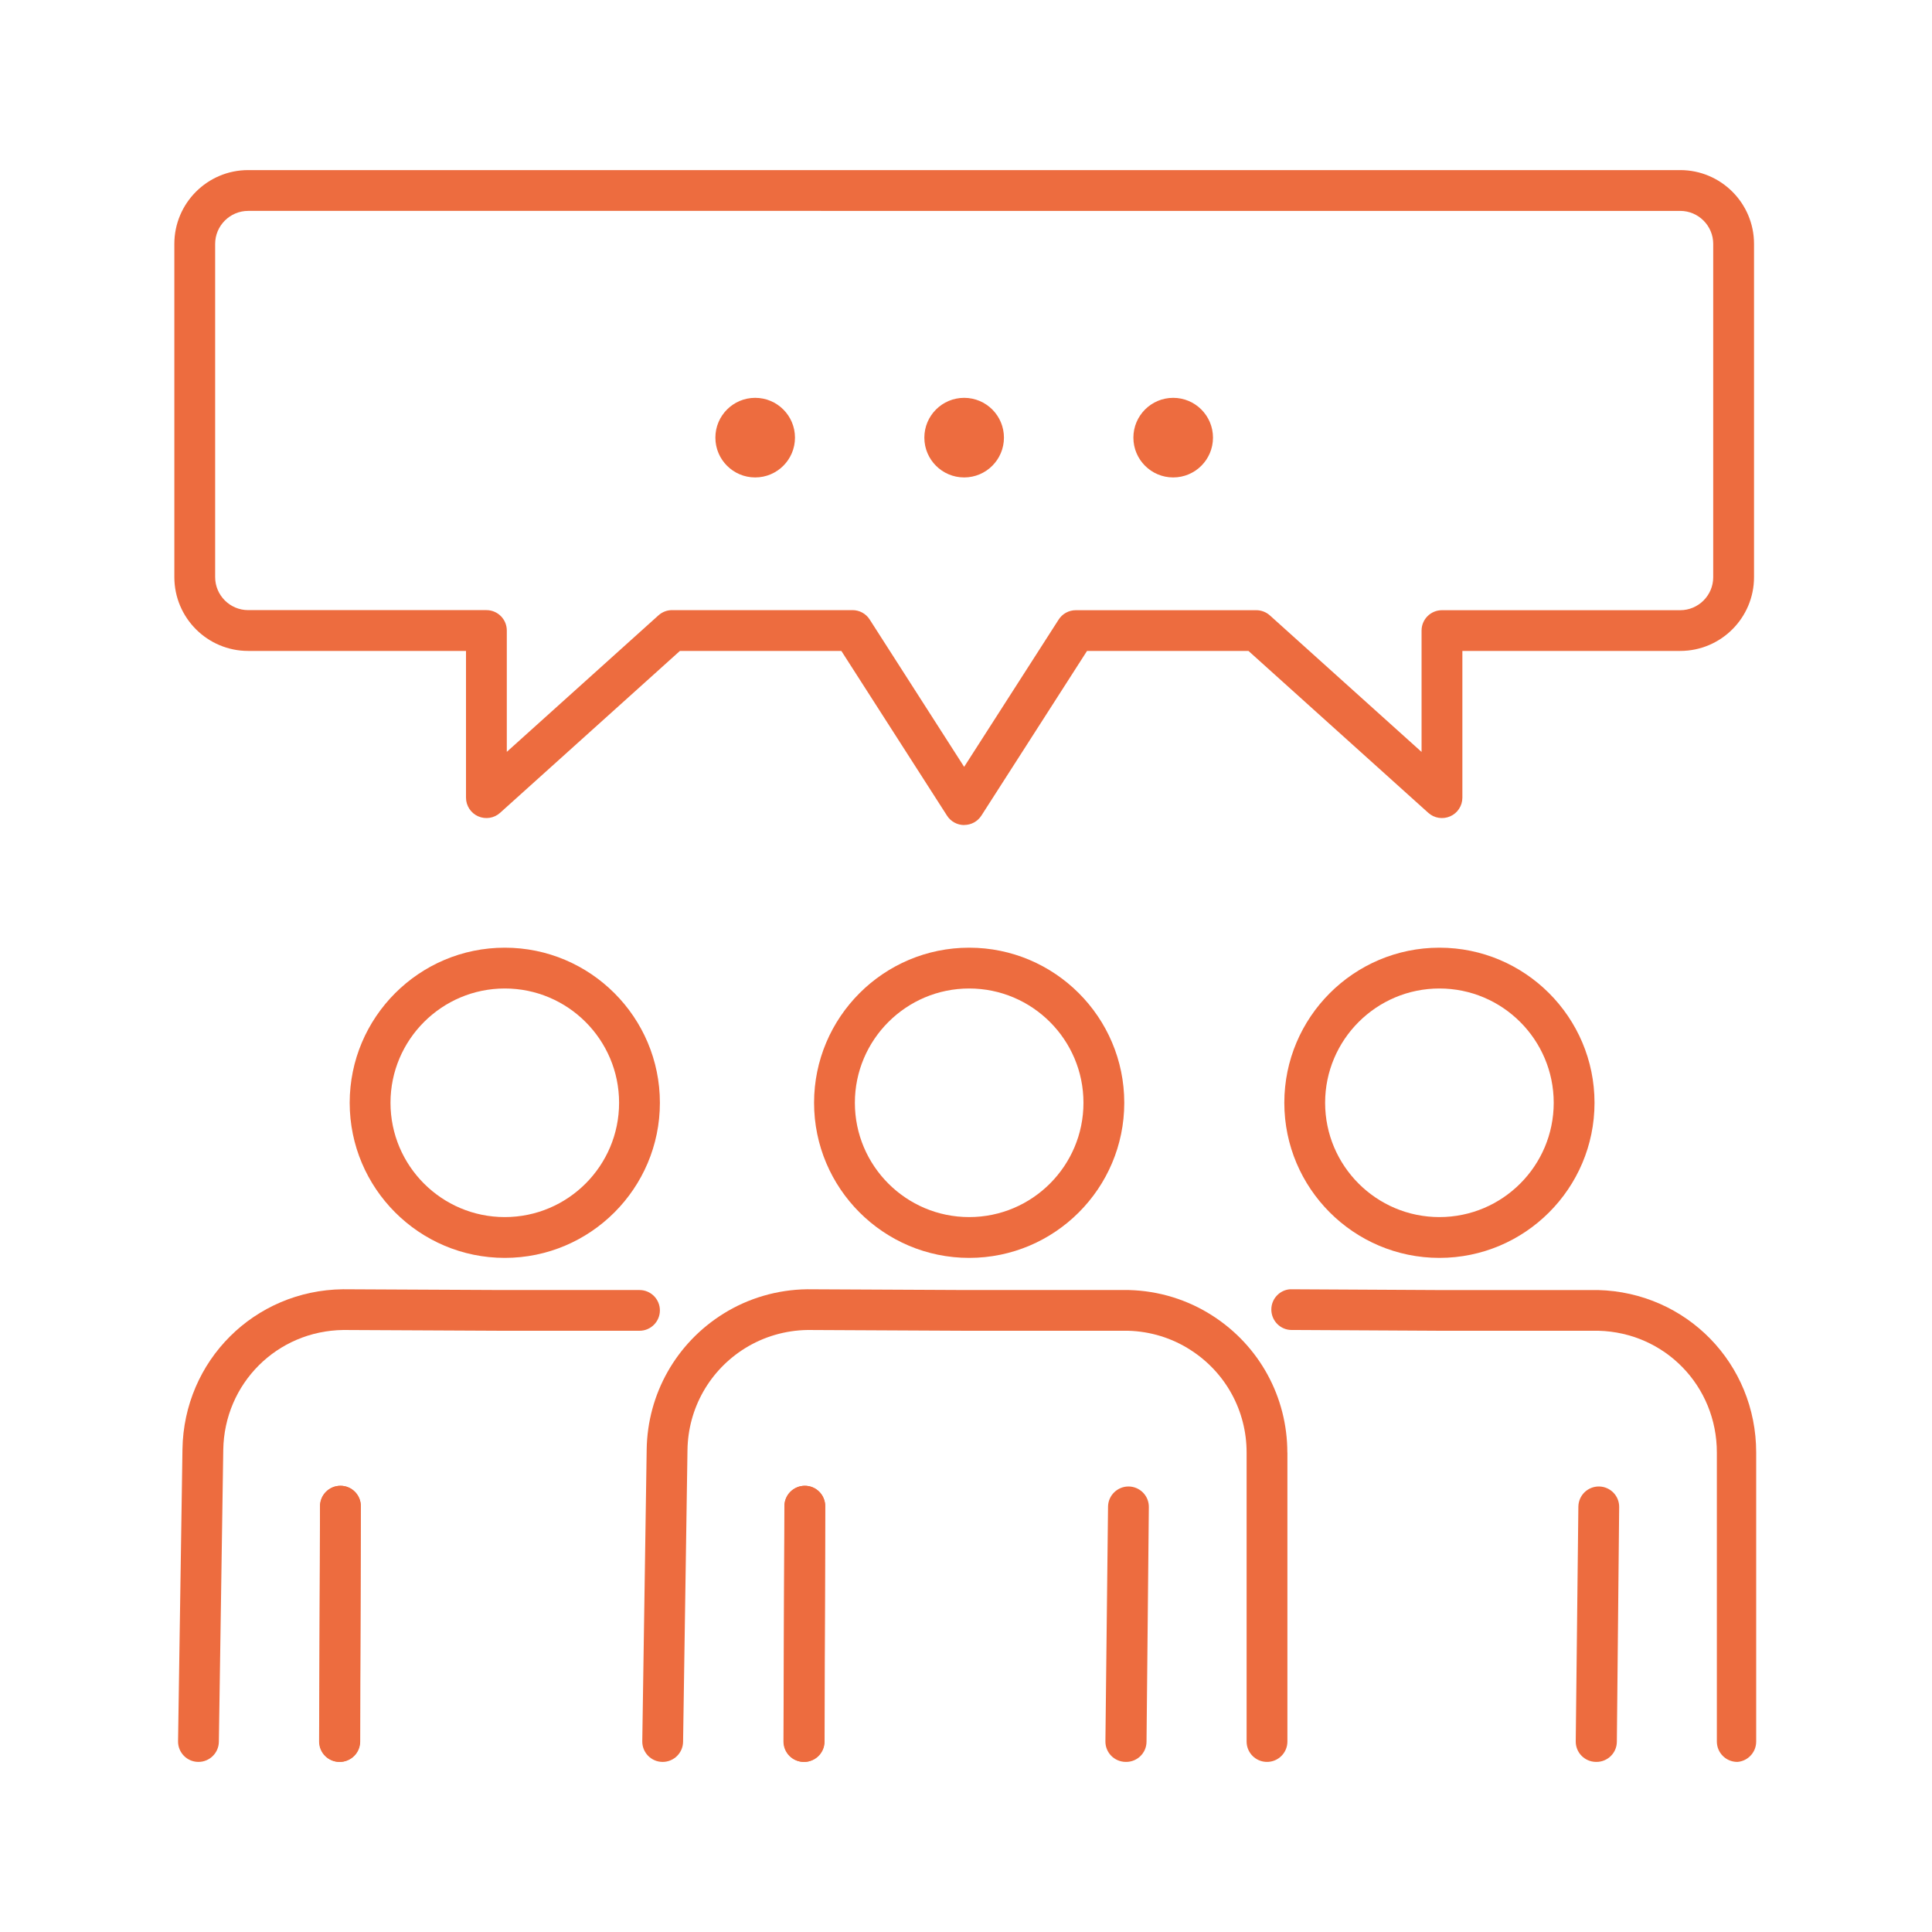
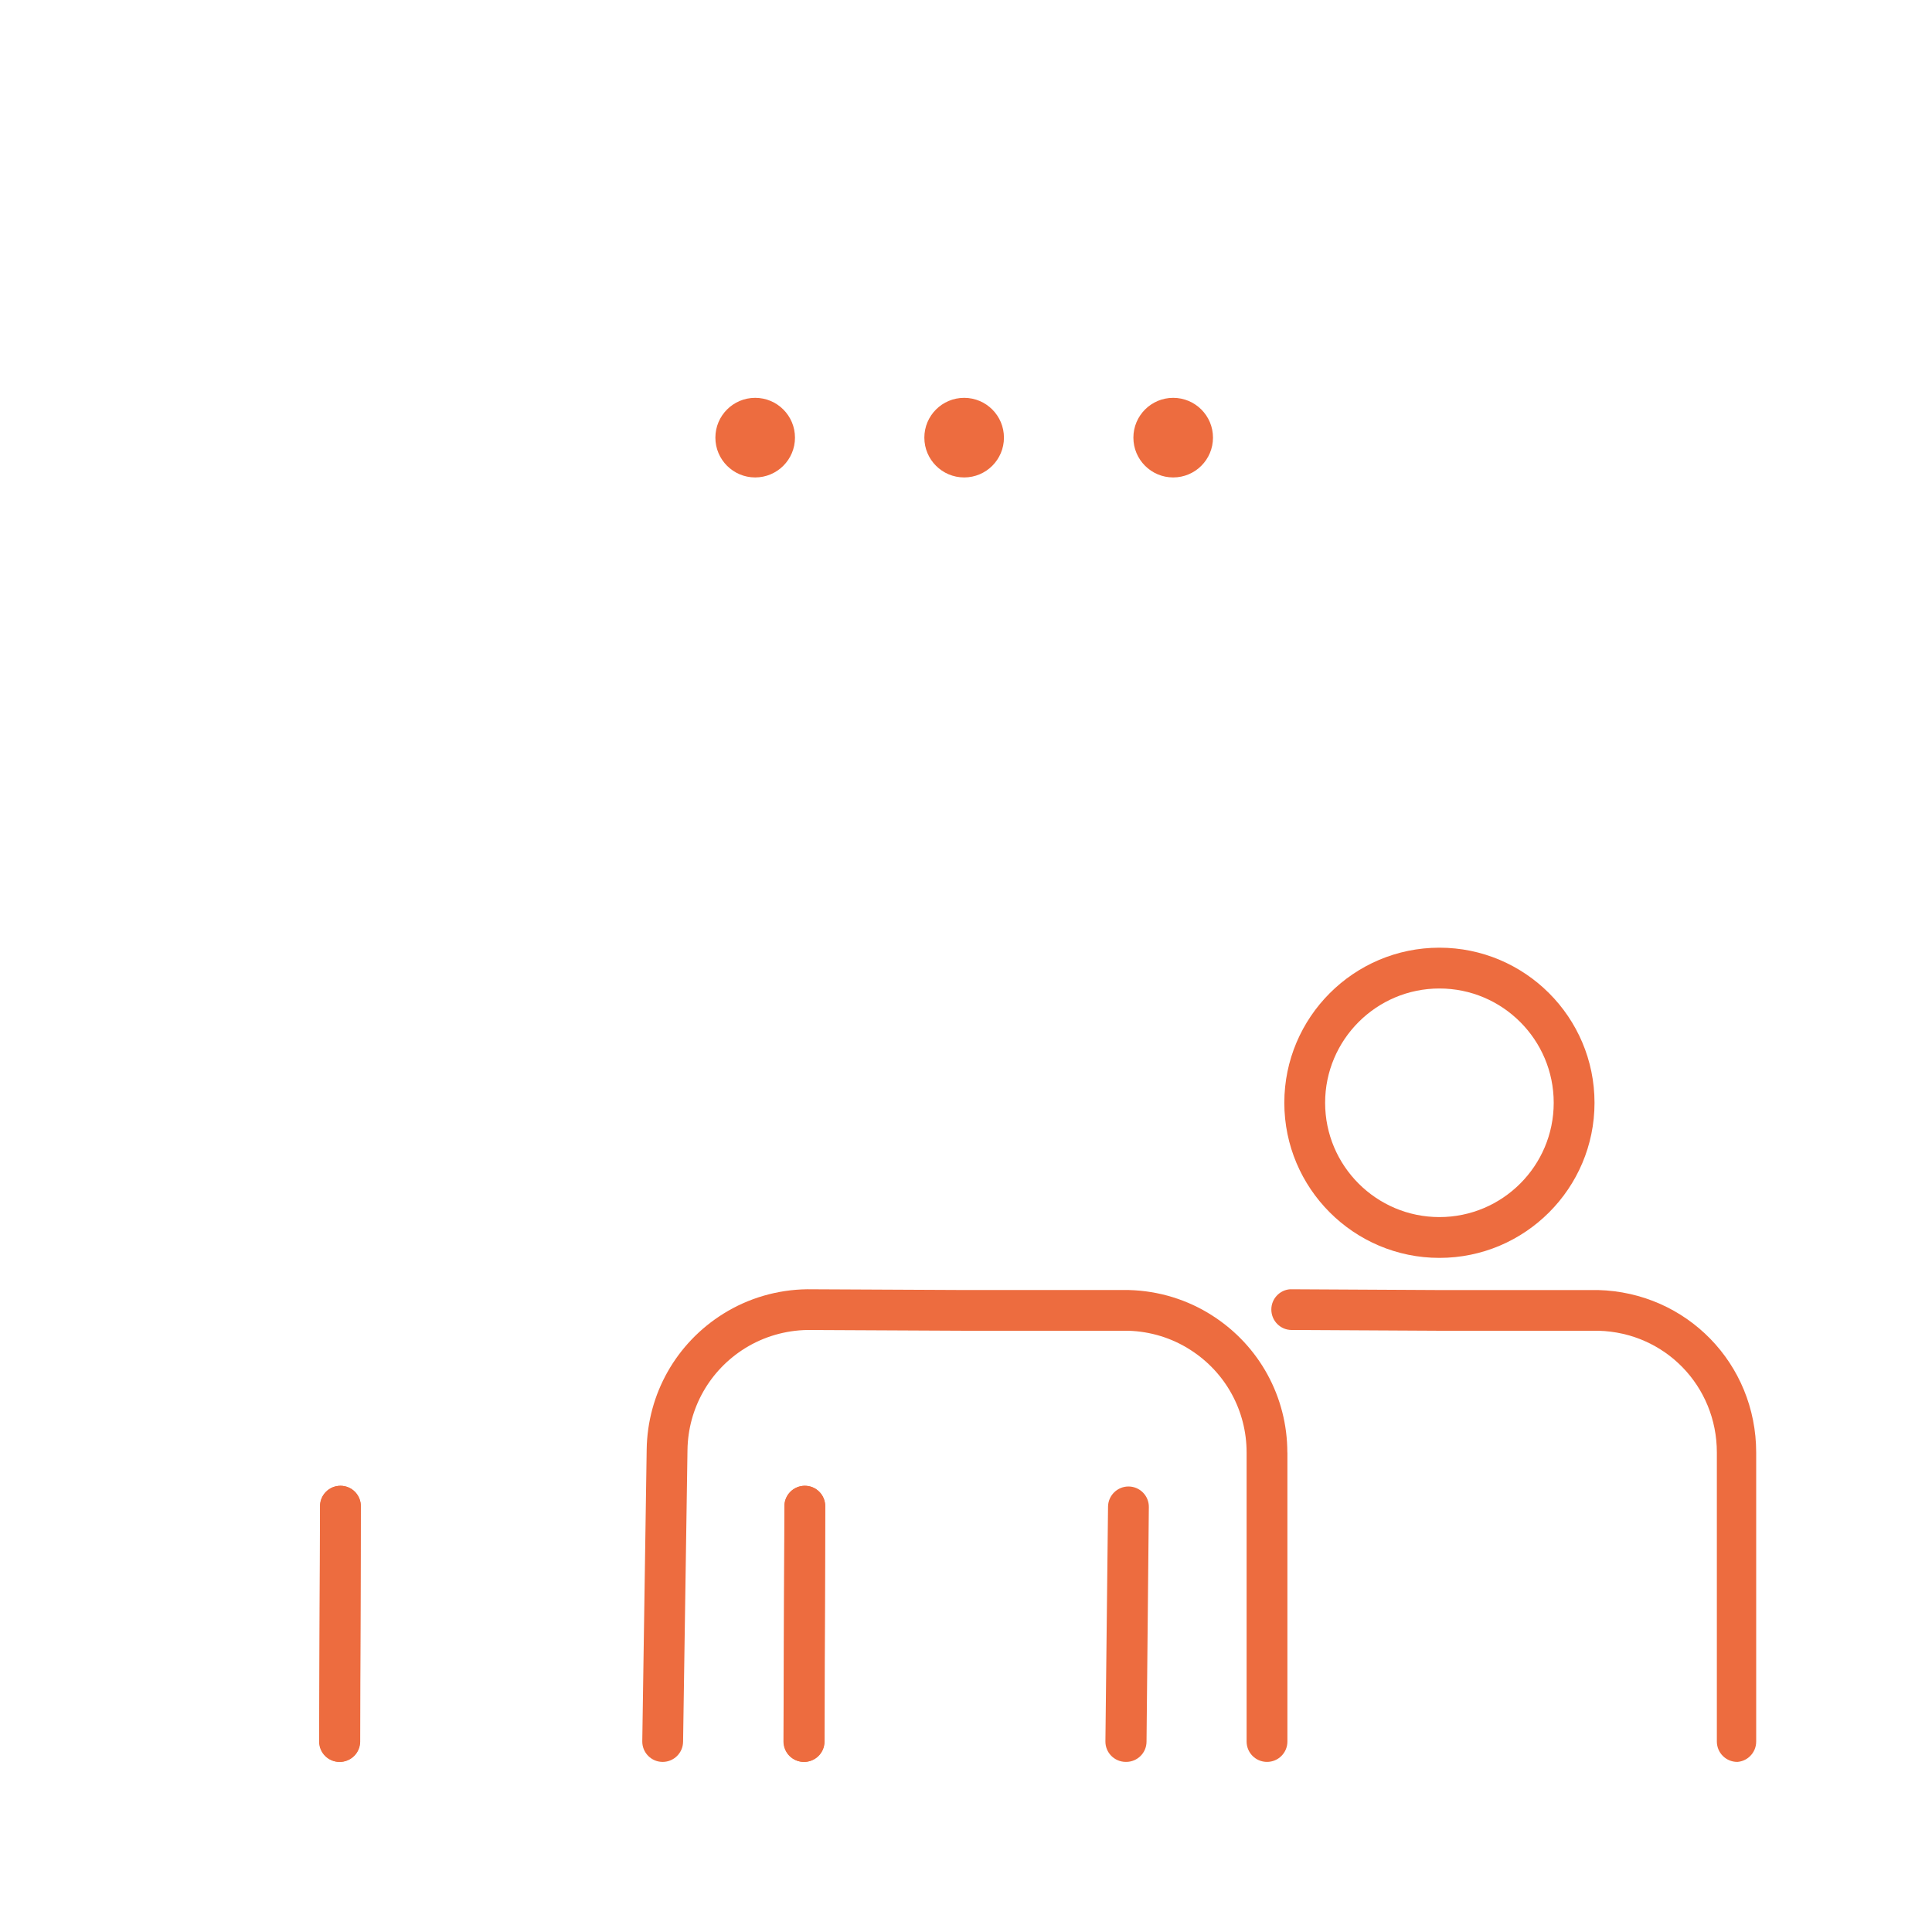
<svg xmlns="http://www.w3.org/2000/svg" id="_x2018_ëîé_x5F_1" viewBox="0 0 250 250">
  <defs>
    <style>
      .cls-1 {
        fill: #ed6c3f;
      }
    </style>
  </defs>
  <g>
-     <path class="cls-1" d="M125.41,162.77c-11.07,0-20.07-9-20.07-20.07s9-20.07,20.07-20.07,20.07,9,20.07,20.07-9,20.07-20.07,20.07ZM125.41,127.91c-8.15,0-14.79,6.63-14.79,14.79s6.63,14.79,14.79,14.79,14.79-6.63,14.79-14.79-6.63-14.79-14.79-14.79Z" />
    <path class="cls-1" d="M104.06,227.99h0c-1.46,0-2.64-1.19-2.63-2.65l.08-30.45c0-1.46,1.19-2.63,2.64-2.63h0c1.46,0,2.64,1.19,2.63,2.65l-.08,30.45c0,1.46-1.19,2.63-2.64,2.63Z" />
    <path class="cls-1" d="M145.72,227.99h-.04s-.02,0-.03,0c-1.46-.02-2.63-1.21-2.61-2.67l.34-30.36c.02-1.46,1.22-2.62,2.67-2.61,1.46.02,2.63,1.21,2.61,2.67h0s-.3,30.36-.3,30.36c-.01,1.45-1.19,2.61-2.64,2.61Z" />
    <path class="cls-1" d="M104.02,227.99h-.01c-1.46,0-2.64-1.19-2.63-2.65l.12-30.45c0-1.45,1.19-2.63,2.64-2.63h.01c1.46,0,2.64,1.19,2.63,2.65l-.12,30.45c0,1.45-1.19,2.63-2.64,2.63Z" />
    <path class="cls-1" d="M166.59,187.95v37.4c0,1.46-1.18,2.64-2.64,2.64s-2.64-1.18-2.64-2.64v-37.4c0-5.39-2.71-10.35-7.25-13.26-2.4-1.55-5.19-2.41-8.07-2.49h-20.98l-20.49-.1h-.01c-2.88.04-5.68.86-8.1,2.36-4.58,2.85-7.37,7.77-7.45,13.16l-.57,37.77c-.02,1.44-1.2,2.6-2.64,2.6h-.04c-1.46-.02-2.62-1.22-2.6-2.68l.57-37.76c.11-7.19,3.82-13.75,9.93-17.56,3.24-2.02,6.99-3.11,10.83-3.16h.07l20.51.1h21.06c3.86.1,7.61,1.25,10.83,3.33,6.05,3.89,9.67,10.5,9.67,17.7Z" />
  </g>
  <g>
    <path class="cls-1" d="M186.26,162.77c-11.07,0-20.07-9-20.07-20.07s9-20.07,20.07-20.07,20.07,9,20.07,20.07-9,20.07-20.07,20.07ZM186.26,127.91c-8.15,0-14.79,6.63-14.79,14.79s6.63,14.79,14.79,14.79,14.79-6.63,14.79-14.79-6.63-14.79-14.79-14.79Z" />
    <path class="cls-1" d="M224.8,227.99c-1.46,0-2.64-1.18-2.64-2.64v-37.4c0-8.6-6.72-15.52-15.31-15.75h-20.98l-18.73-.1c-1.46,0-2.63-1.19-2.63-2.65,0-1.38,1.07-2.52,2.42-2.62h0s0,0,0,0c0,0,0,0,0,0,0,0,0,0,0,0,0,0,0,0,0,0,0,0,0,0,0,0,0,0,0,0,0,0,0,0,0,0,0,0,0,0,0,0,0,0,0,0,0,0,0,0,0,0,0,0,0,0,0,0,0,0,0,0,0,0,0,0,0,0,0,0,0,0,0,0,0,0,0,0,0,0,0,0,0,0,0,0,0,0,0,0,0,0,0,0,0,0,0,0,0,0,0,0,0,0,0,0,0,0,0,0,0,0,0,0,0,0,0,0,0,0,0,0,0,0,0,0,0,0,0,0,0,0,0,0,0,0,0,0,0,0,0,0,0,0,0,0h0s0,0,0,0c0,0,0,0,0,0,0,0,0,0,.01,0h0s0,0,0,0c0,0,0,0,0,0,0,0,0,0,0,0h0s0,0,0,0c0,0,0,0,0,0h0s0,0,0,0c0,0,0,0,0,0,0,0,0,0,0,0h0s0,0,0,0h.02s0,0,0,0h0s.02,0,.04,0l18.69.1h21s.04,0,.07,0c11.49.29,20.49,9.53,20.49,21.03v37.4c0,1.46-1.18,2.64-2.64,2.64Z" />
-     <path class="cls-1" d="M206.58,227.99h-.04s-.02,0-.03,0c-1.46-.02-2.63-1.21-2.61-2.67l.34-30.36c.02-1.46,1.21-2.62,2.67-2.61,1.46.02,2.63,1.21,2.61,2.67l-.3,30.36c-.01,1.45-1.19,2.61-2.64,2.61Z" />
  </g>
  <g>
-     <path class="cls-1" d="M65.32,162.77c-11.07,0-20.07-9-20.07-20.07s9-20.07,20.07-20.07,20.07,9,20.07,20.07-9,20.07-20.07,20.07ZM65.32,127.91c-8.15,0-14.79,6.63-14.79,14.79s6.63,14.79,14.79,14.79,14.79-6.63,14.79-14.79-6.63-14.79-14.79-14.79Z" />
    <path class="cls-1" d="M43.97,227.99h0c-1.46,0-2.64-1.19-2.63-2.65l.08-30.45c0-1.46,1.19-2.63,2.64-2.63h0c1.46,0,2.64,1.19,2.63,2.65l-.08,30.45c0,1.46-1.19,2.63-2.64,2.63Z" />
    <path class="cls-1" d="M43.93,227.99h-.01c-1.46,0-2.64-1.19-2.63-2.65l.12-30.45c0-1.45,1.19-2.63,2.64-2.63h.01c1.46,0,2.64,1.19,2.63,2.65l-.12,30.45c0,1.45-1.19,2.63-2.64,2.63Z" />
-     <path class="cls-1" d="M85.39,169.56c0,1.46-1.18,2.64-2.64,2.64h-17.82l-20.49-.1h-.01c-8.59.11-15.41,6.93-15.54,15.52l-.57,37.77c-.02,1.44-1.2,2.6-2.64,2.6h-.04c-1.46-.02-2.62-1.22-2.6-2.68l.57-37.76c.17-11.48,9.3-20.58,20.76-20.72h.08l20.5.1h17.8c1.46,0,2.64,1.18,2.64,2.64Z" />
  </g>
-   <path class="cls-1" d="M124.76,106.76h0c-.9,0-1.74-.46-2.22-1.22l-13.67-21.31h-20.89l-23.27,20.95c-.77.7-1.89.87-2.84.45-.95-.42-1.57-1.37-1.57-2.41v-18.99h-28.19c-5.27,0-9.55-4.28-9.55-9.55V31.56c0-5.27,4.28-9.55,9.55-9.55h185.31c5.27,0,9.55,4.28,9.55,9.55v43.12c0,5.27-4.28,9.55-9.55,9.55h-28.19v18.99c0,1.04-.61,1.99-1.57,2.41-.95.42-2.07.25-2.84-.45l-23.27-20.95h-20.89l-13.67,21.31c-.49.76-1.32,1.21-2.22,1.21ZM86.97,78.95h23.35c.9,0,1.74.46,2.22,1.22l12.22,19.06,12.23-19.06c.49-.76,1.32-1.21,2.22-1.21h23.35c.65,0,1.28.24,1.77.68l19.62,17.66v-15.7c0-1.46,1.18-2.64,2.64-2.64h30.83c2.35,0,4.27-1.92,4.27-4.27V31.56c0-2.35-1.92-4.27-4.27-4.27H32.11c-2.35,0-4.27,1.92-4.27,4.27v43.12c0,2.35,1.92,4.27,4.27,4.27h30.83c1.46,0,2.64,1.18,2.64,2.64v15.7l19.62-17.66c.49-.44,1.11-.68,1.77-.68Z" />
  <g>
    <circle class="cls-1" cx="97.72" cy="56.63" r="5.15" />
    <circle class="cls-1" cx="124.76" cy="56.63" r="5.15" />
    <circle class="cls-1" cx="151.81" cy="56.63" r="5.15" />
  </g>
</svg>